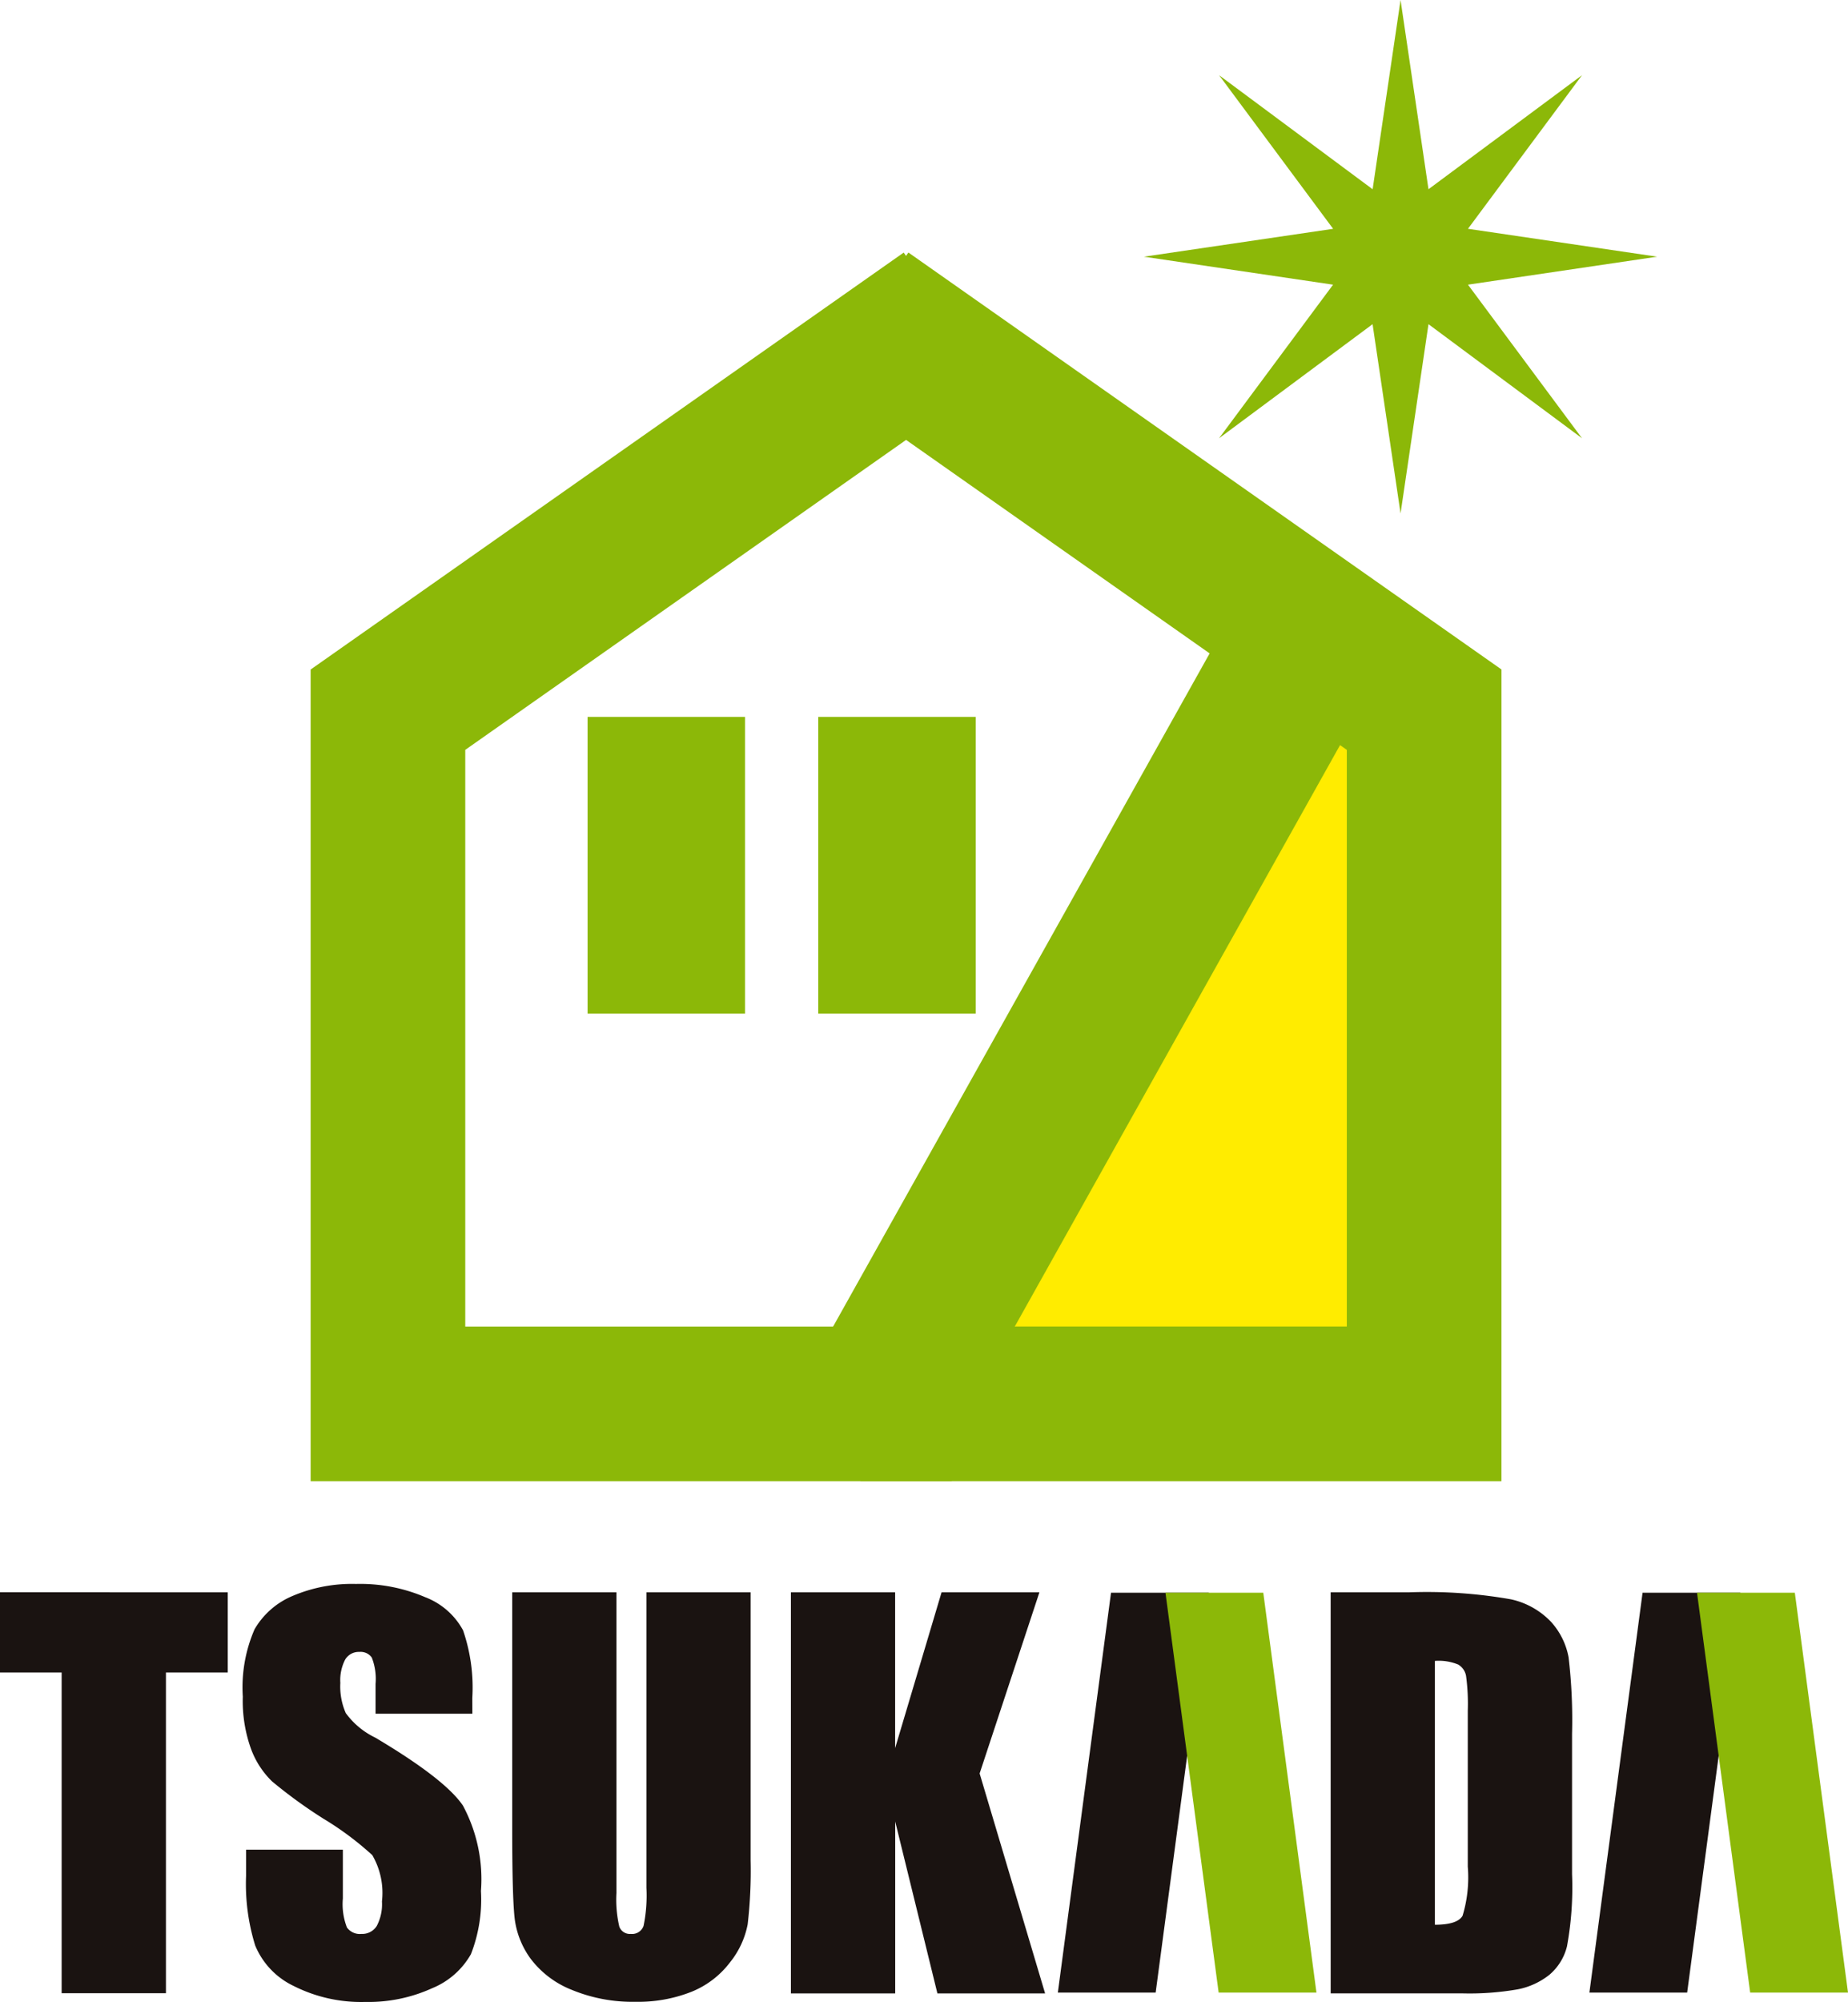
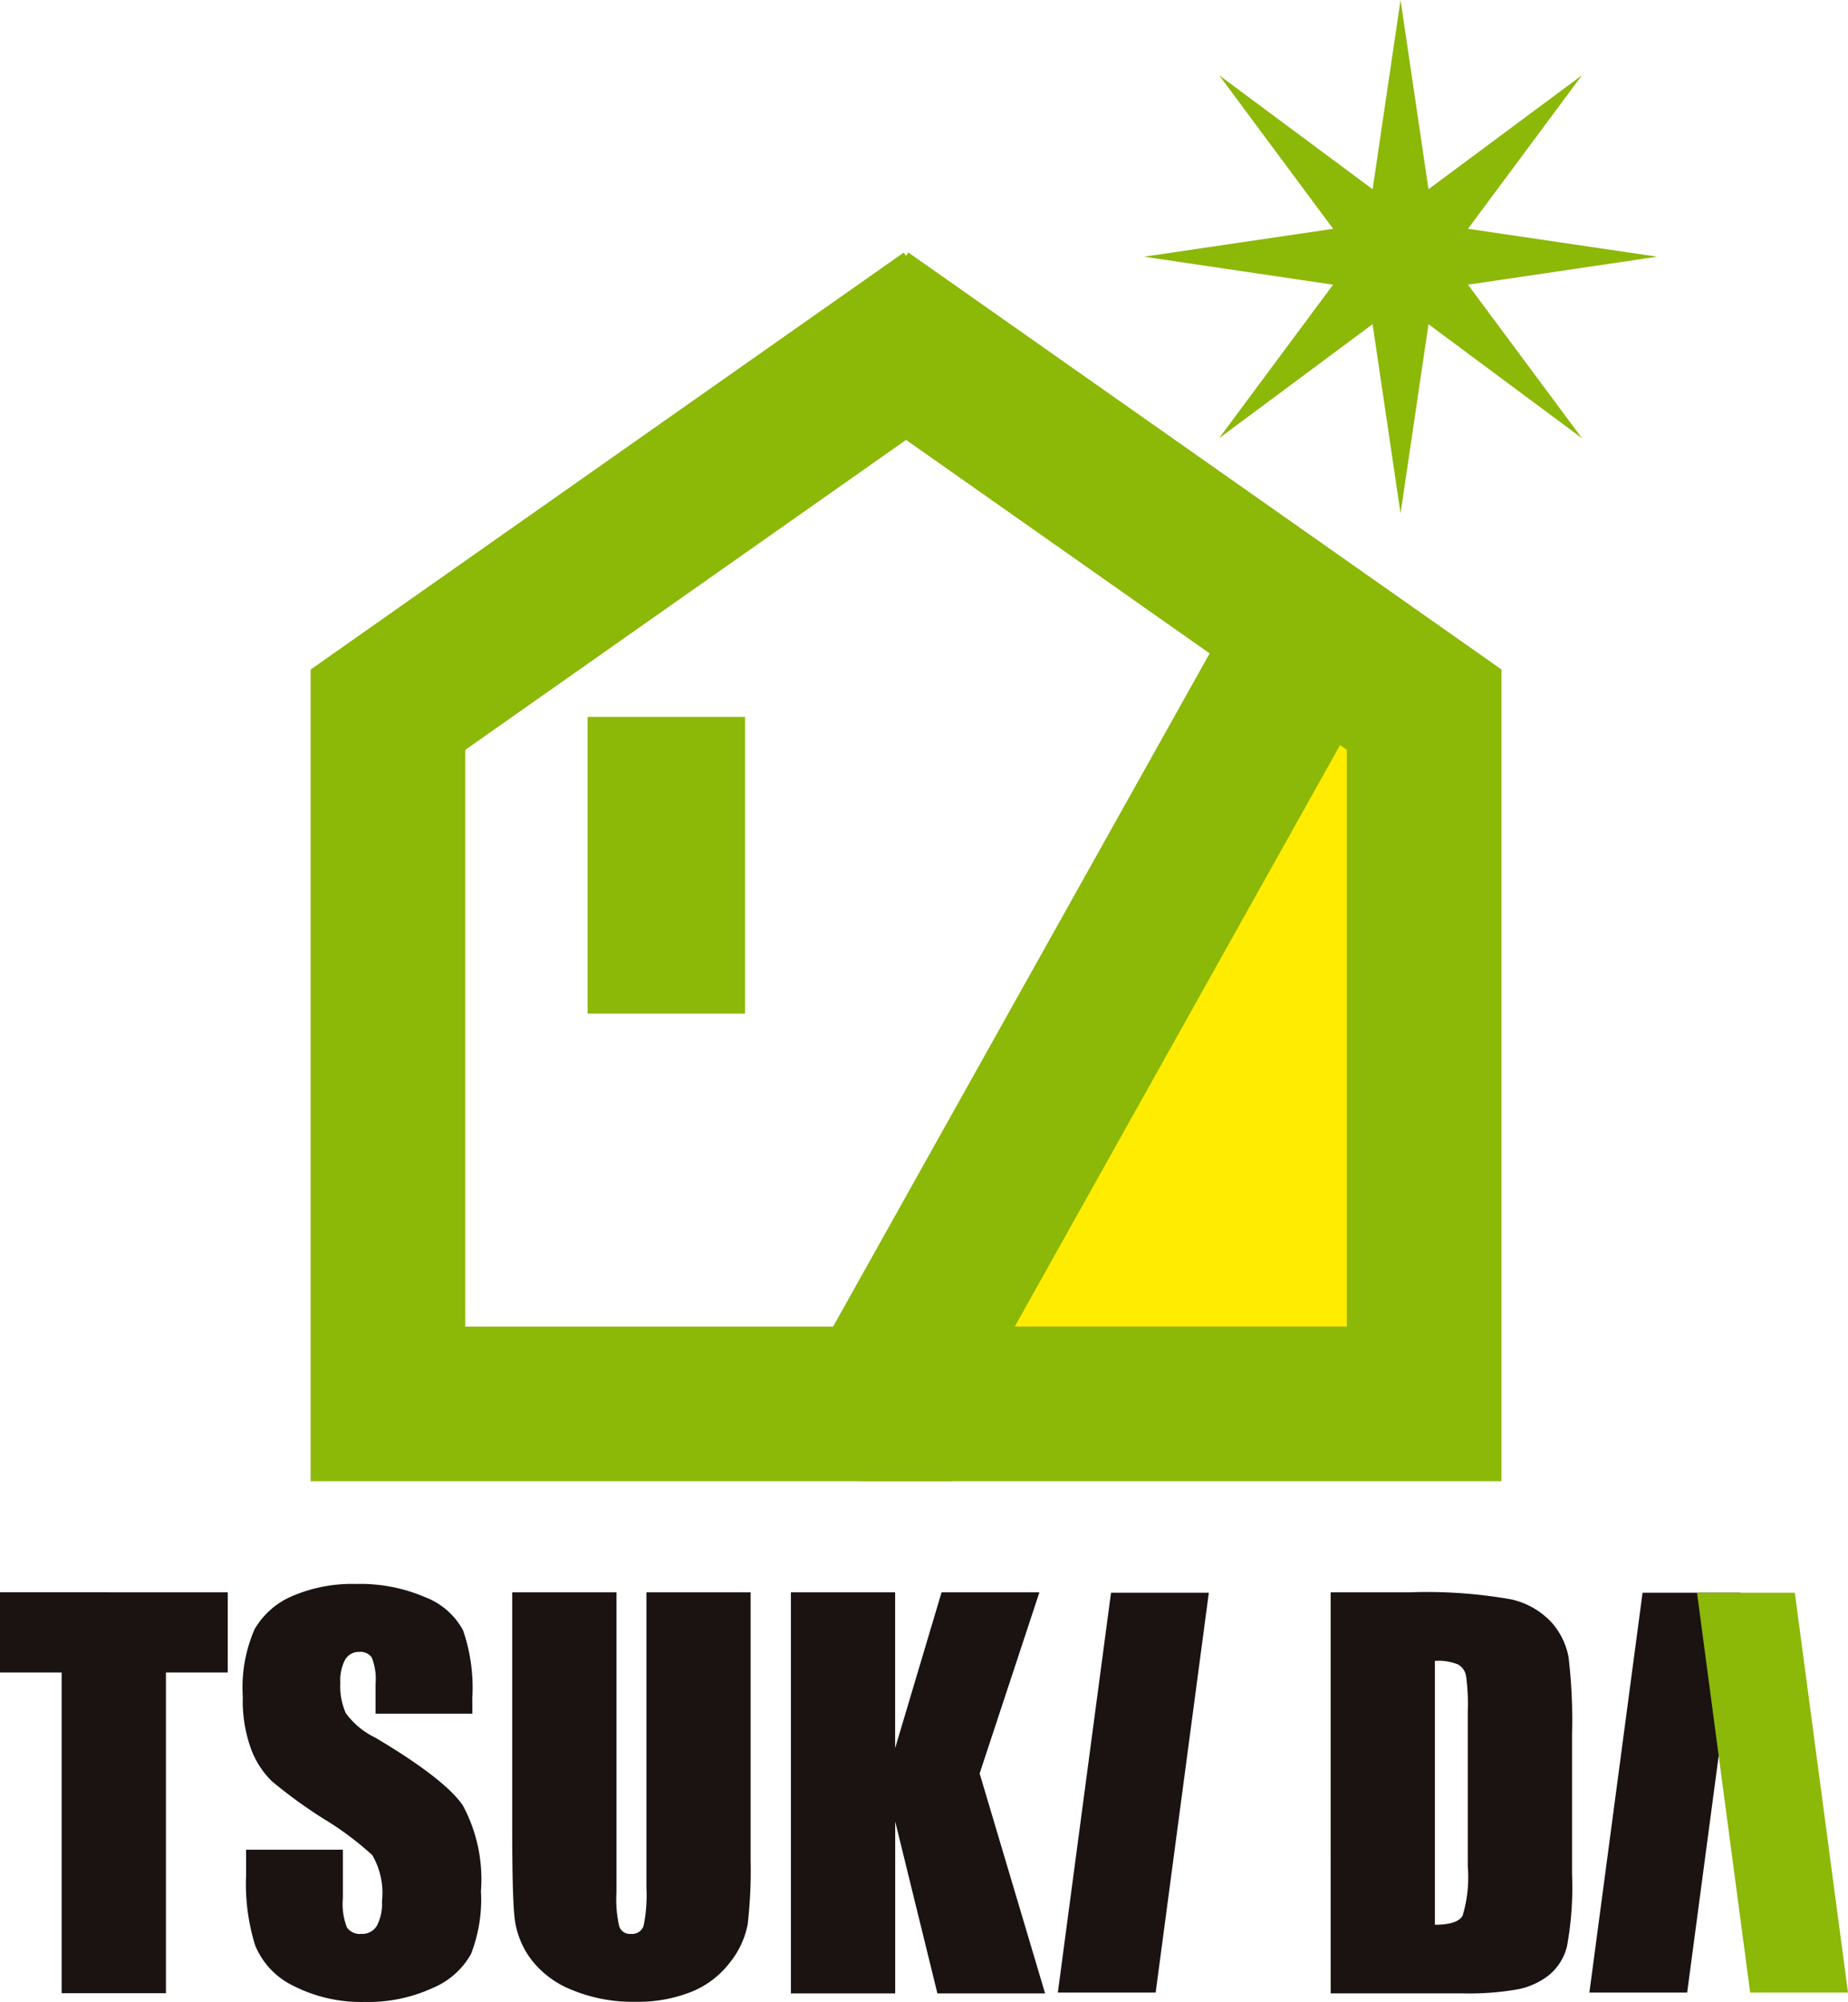
<svg xmlns="http://www.w3.org/2000/svg" id="グループ_17819" data-name="グループ 17819" width="98" height="106.102" viewBox="0 0 98 106.102">
  <defs>
    <clipPath id="clip-path">
      <rect id="長方形_7427" data-name="長方形 7427" width="98" height="106.102" fill="none" />
    </clipPath>
  </defs>
  <path id="パス_39716" data-name="パス 39716" d="M124.867,75.435v35.43H100.793l20.895-36.186Z" transform="translate(-51.52 -38.172)" fill="#ffec00" />
  <path id="パス_39717" data-name="パス 39717" d="M137.7,0l-1.481,10.031-8.141-6.044,6.046,8.141L124.09,13.606l10.031,1.483-6.046,8.14,8.141-6.046L137.7,27.214l1.481-10.031,8.141,6.046-6.047-8.14,10.032-1.483-10.032-1.479,6.047-8.141-8.141,6.044Z" transform="translate(-63.428 0)" fill="#8cb808" />
  <g id="グループ_17813" data-name="グループ 17813" transform="translate(0 0)">
    <g id="グループ_17812" data-name="グループ 17812" clip-path="url(#clip-path)">
      <path id="パス_39718" data-name="パス 39718" d="M117.309,64.49l1.522,1.395L98.814,101.648H89.181L112.9,59.264Z" transform="translate(-45.584 -30.293)" fill="#8cb808" />
      <rect id="長方形_7425" data-name="長方形 7425" width="8.349" height="15.728" transform="translate(31.159 37.998)" fill="#8cb808" />
-       <rect id="長方形_7426" data-name="長方形 7426" width="8.349" height="15.728" transform="translate(43.392 37.998)" fill="#8cb808" />
      <path id="パス_39719" data-name="パス 39719" d="M125.063,92.505h-34v-8.2h25.8V53.74L88.9,34.084l4.714-6.706,31.45,22.1Z" transform="translate(-45.441 -13.994)" fill="#8cb808" />
      <path id="パス_39720" data-name="パス 39720" d="M67.7,92.505h-34V49.482l31.45-22.1,4.713,6.706L41.9,53.74V84.308H67.7Z" transform="translate(-17.227 -13.994)" fill="#8cb808" />
      <path id="パス_39721" data-name="パス 39721" d="M12.078,172.651V176.9H8.8v17H3.269v-17H0v-4.253Z" transform="translate(0 -88.25)" fill="#1a1311" />
      <path id="パス_39722" data-name="パス 39722" d="M38.515,178.617H33.382v-1.576a3.093,3.093,0,0,0-.2-1.4.724.724,0,0,0-.657-.3.835.835,0,0,0-.755.408,2.356,2.356,0,0,0-.256,1.234,3.5,3.5,0,0,0,.288,1.6,4.172,4.172,0,0,0,1.562,1.3q3.691,2.19,4.649,3.6a8.244,8.244,0,0,1,.958,4.53,7.957,7.957,0,0,1-.531,3.348,4.168,4.168,0,0,1-2.055,1.805,8.136,8.136,0,0,1-3.545.728,7.927,7.927,0,0,1-3.788-.84A4.122,4.122,0,0,1,27,190.905a10.979,10.979,0,0,1-.485-3.689v-1.391h5.133v2.586a3.415,3.415,0,0,0,.216,1.536.838.838,0,0,0,.768.341.9.9,0,0,0,.82-.433,2.473,2.473,0,0,0,.269-1.287,3.986,3.986,0,0,0-.512-2.455,16.3,16.3,0,0,0-2.587-1.929,25.629,25.629,0,0,1-2.731-1.982,4.639,4.639,0,0,1-1.109-1.707,7.5,7.5,0,0,1-.44-2.783,7.719,7.719,0,0,1,.624-3.571,4.2,4.2,0,0,1,2.015-1.766,8.039,8.039,0,0,1,3.361-.636,8.756,8.756,0,0,1,3.669.7,3.843,3.843,0,0,1,2.009,1.753,9.283,9.283,0,0,1,.492,3.591Z" transform="translate(-13.466 -87.783)" fill="#1a1311" />
      <path id="パス_39723" data-name="パス 39723" d="M68.208,172.651v14.205a24.645,24.645,0,0,1-.157,3.394,4.606,4.606,0,0,1-.933,2.009,4.834,4.834,0,0,1-2.041,1.562,7.68,7.68,0,0,1-2.987.532,8.41,8.41,0,0,1-3.361-.63,5.058,5.058,0,0,1-2.179-1.641,4.542,4.542,0,0,1-.854-2.133q-.131-1.123-.131-4.719V172.651h5.527v15.938a6.279,6.279,0,0,0,.152,1.779.591.591,0,0,0,.611.387.639.639,0,0,0,.676-.427,7.973,7.973,0,0,0,.151-2.015V172.651Z" transform="translate(-28.402 -88.25)" fill="#1a1311" />
      <path id="パス_39724" data-name="パス 39724" d="M98.978,172.651l-3.17,9.6,3.472,11.658H93.569l-2.238-9.111v9.111H85.8V172.651h5.527v8.258l2.462-8.258Z" transform="translate(-43.858 -88.25)" fill="#1a1311" />
      <path id="パス_39725" data-name="パス 39725" d="M144.348,172.651h4.135a25.732,25.732,0,0,1,5.416.368,4.149,4.149,0,0,1,2.147,1.208,3.825,3.825,0,0,1,.92,1.87,28.348,28.348,0,0,1,.183,4.05v7.444a17.327,17.327,0,0,1-.269,3.827,2.875,2.875,0,0,1-.939,1.51,3.9,3.9,0,0,1-1.654.762,14.931,14.931,0,0,1-2.967.217h-6.971Zm5.527,3.637v13.982q1.195,0,1.47-.479a7.034,7.034,0,0,0,.275-2.606v-8.258a11.053,11.053,0,0,0-.092-1.851.875.875,0,0,0-.42-.6,2.721,2.721,0,0,0-1.233-.191" transform="translate(-73.783 -88.25)" fill="#1a1311" />
      <path id="パス_39726" data-name="パス 39726" d="M122.761,172.69h-5.187l-2.82,21.194h5.187Z" transform="translate(-58.656 -88.27)" fill="#1a1311" />
-       <path id="パス_39727" data-name="パス 39727" d="M126.428,172.69h5.187l2.82,21.194h-5.187Z" transform="translate(-64.623 -88.27)" fill="#8cb808" />
      <path id="パス_39728" data-name="パス 39728" d="M180.422,172.69h-5.187l-2.82,21.194H177.6Z" transform="translate(-88.129 -88.27)" fill="#1a1311" />
      <path id="パス_39729" data-name="パス 39729" d="M184.089,172.69h5.187l2.82,21.194h-5.188Z" transform="translate(-94.096 -88.27)" fill="#8cb808" />
    </g>
  </g>
</svg>